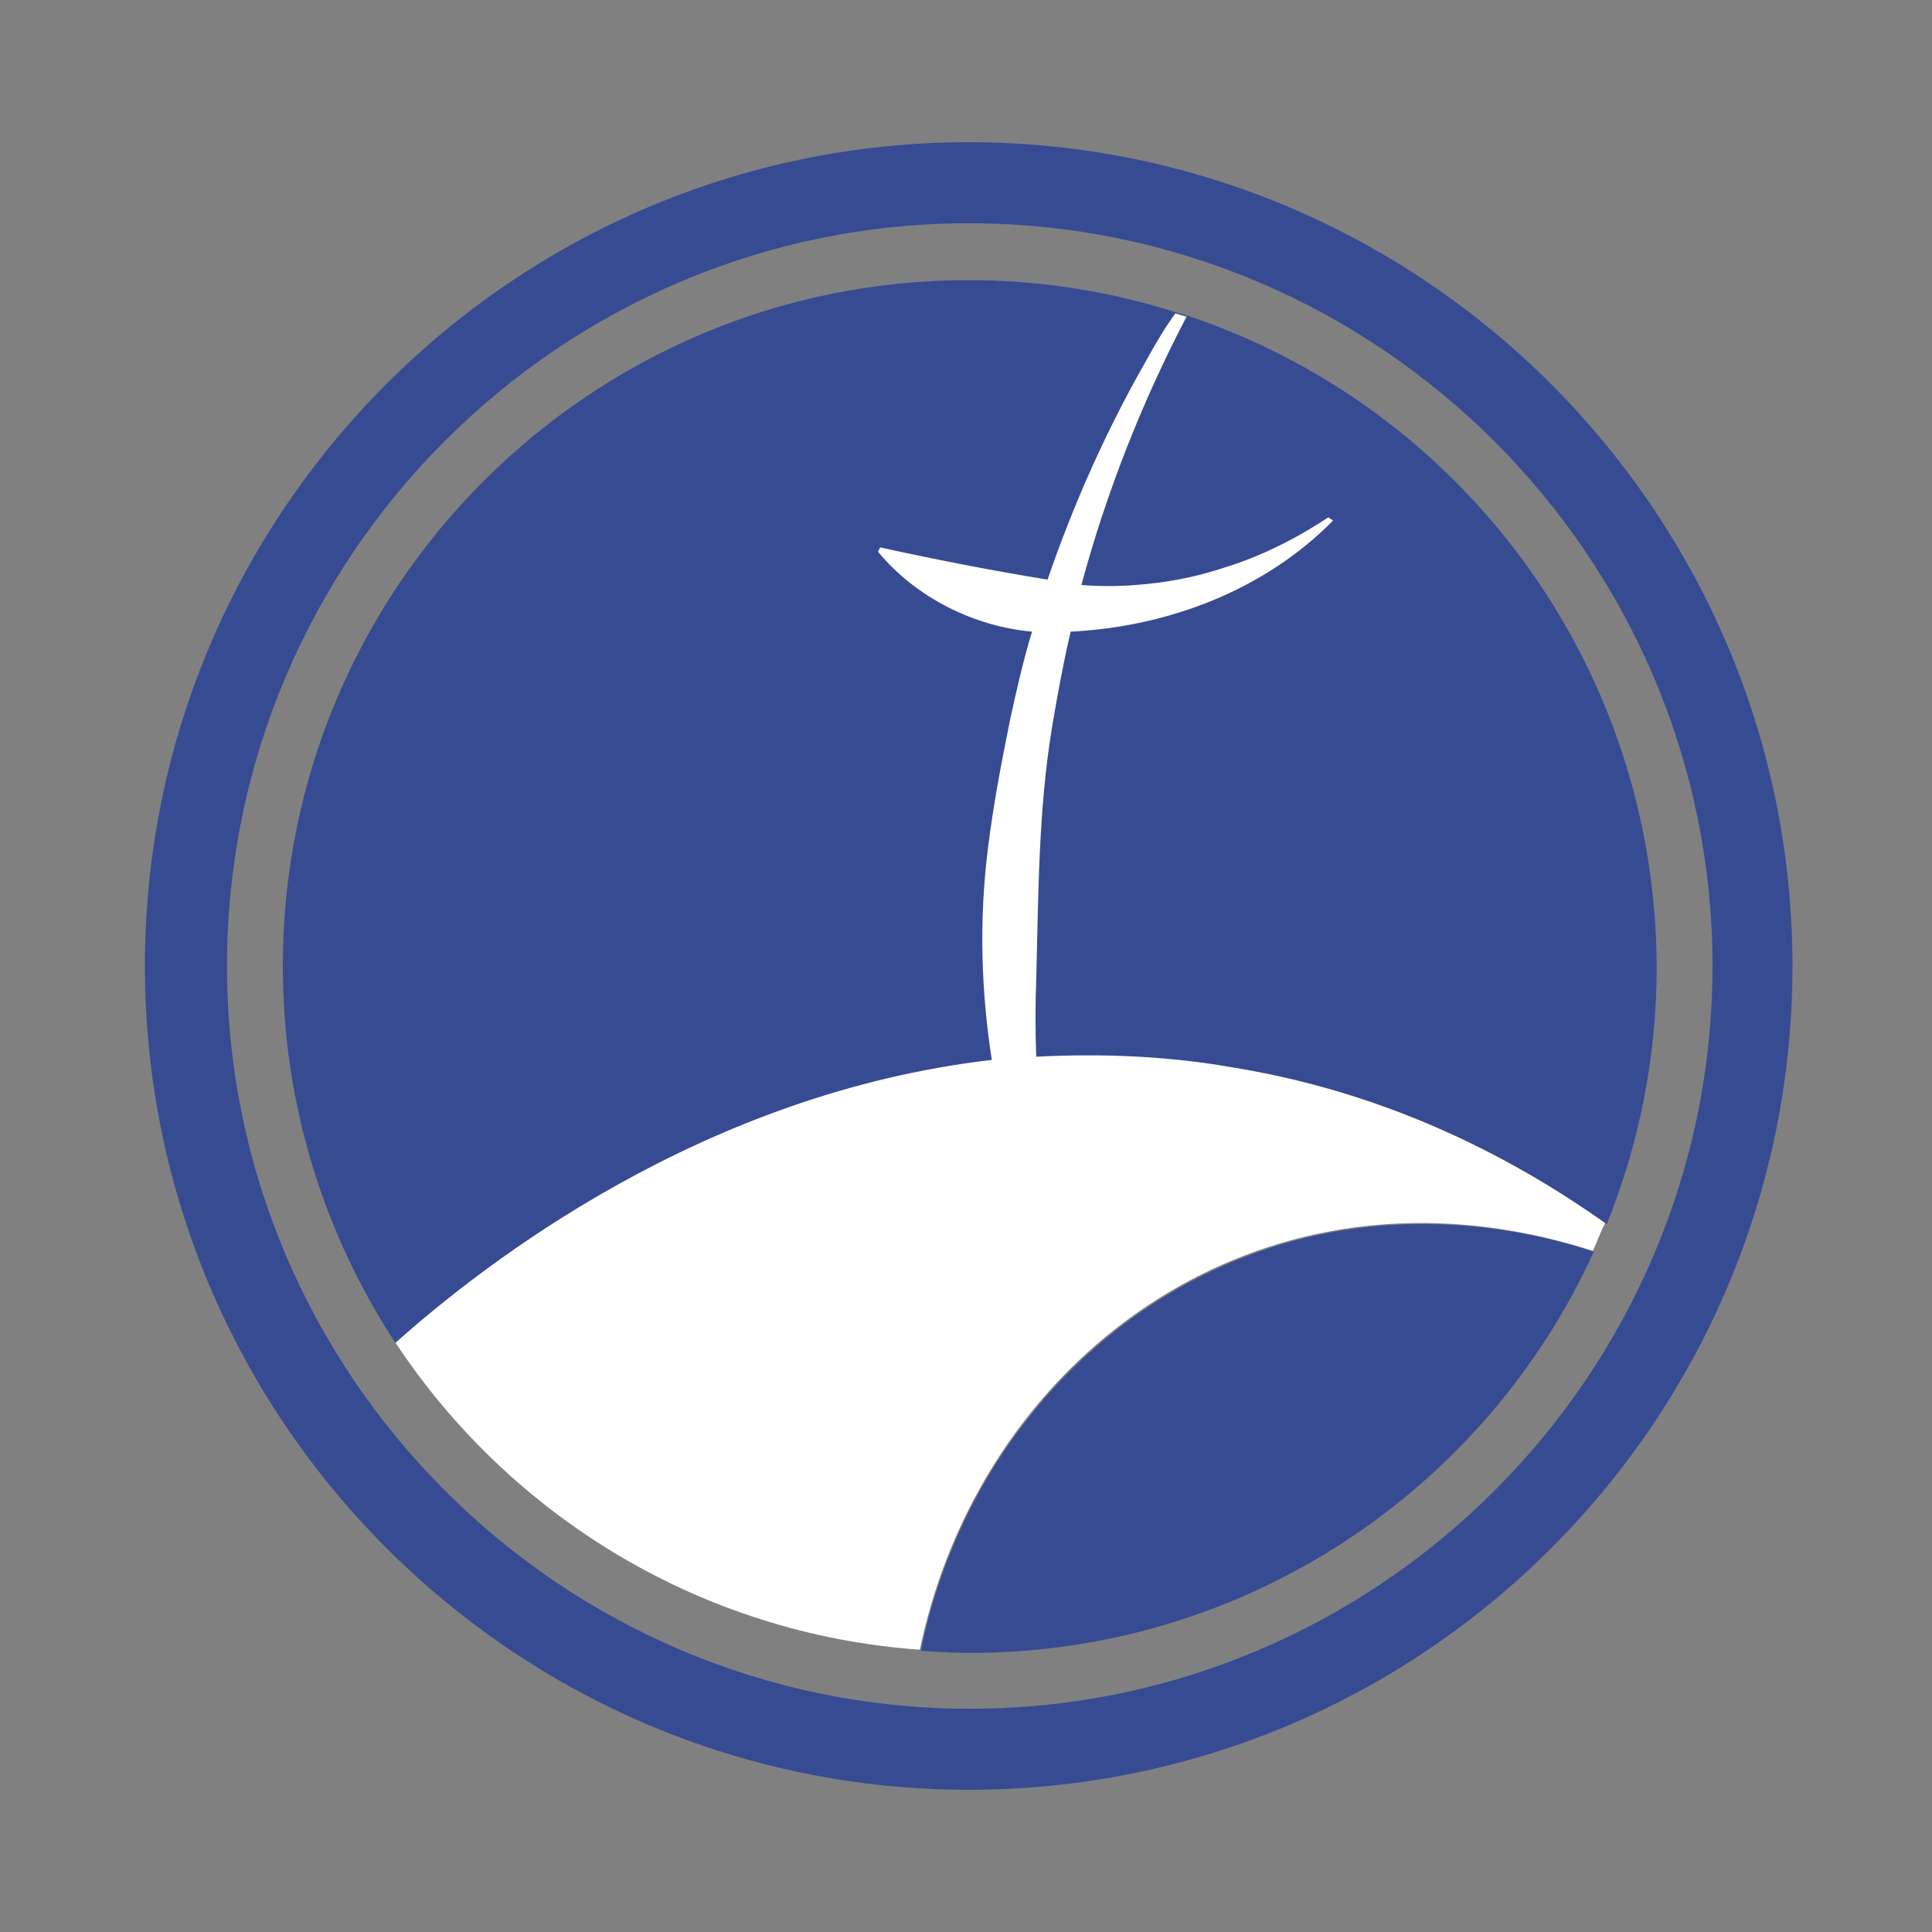
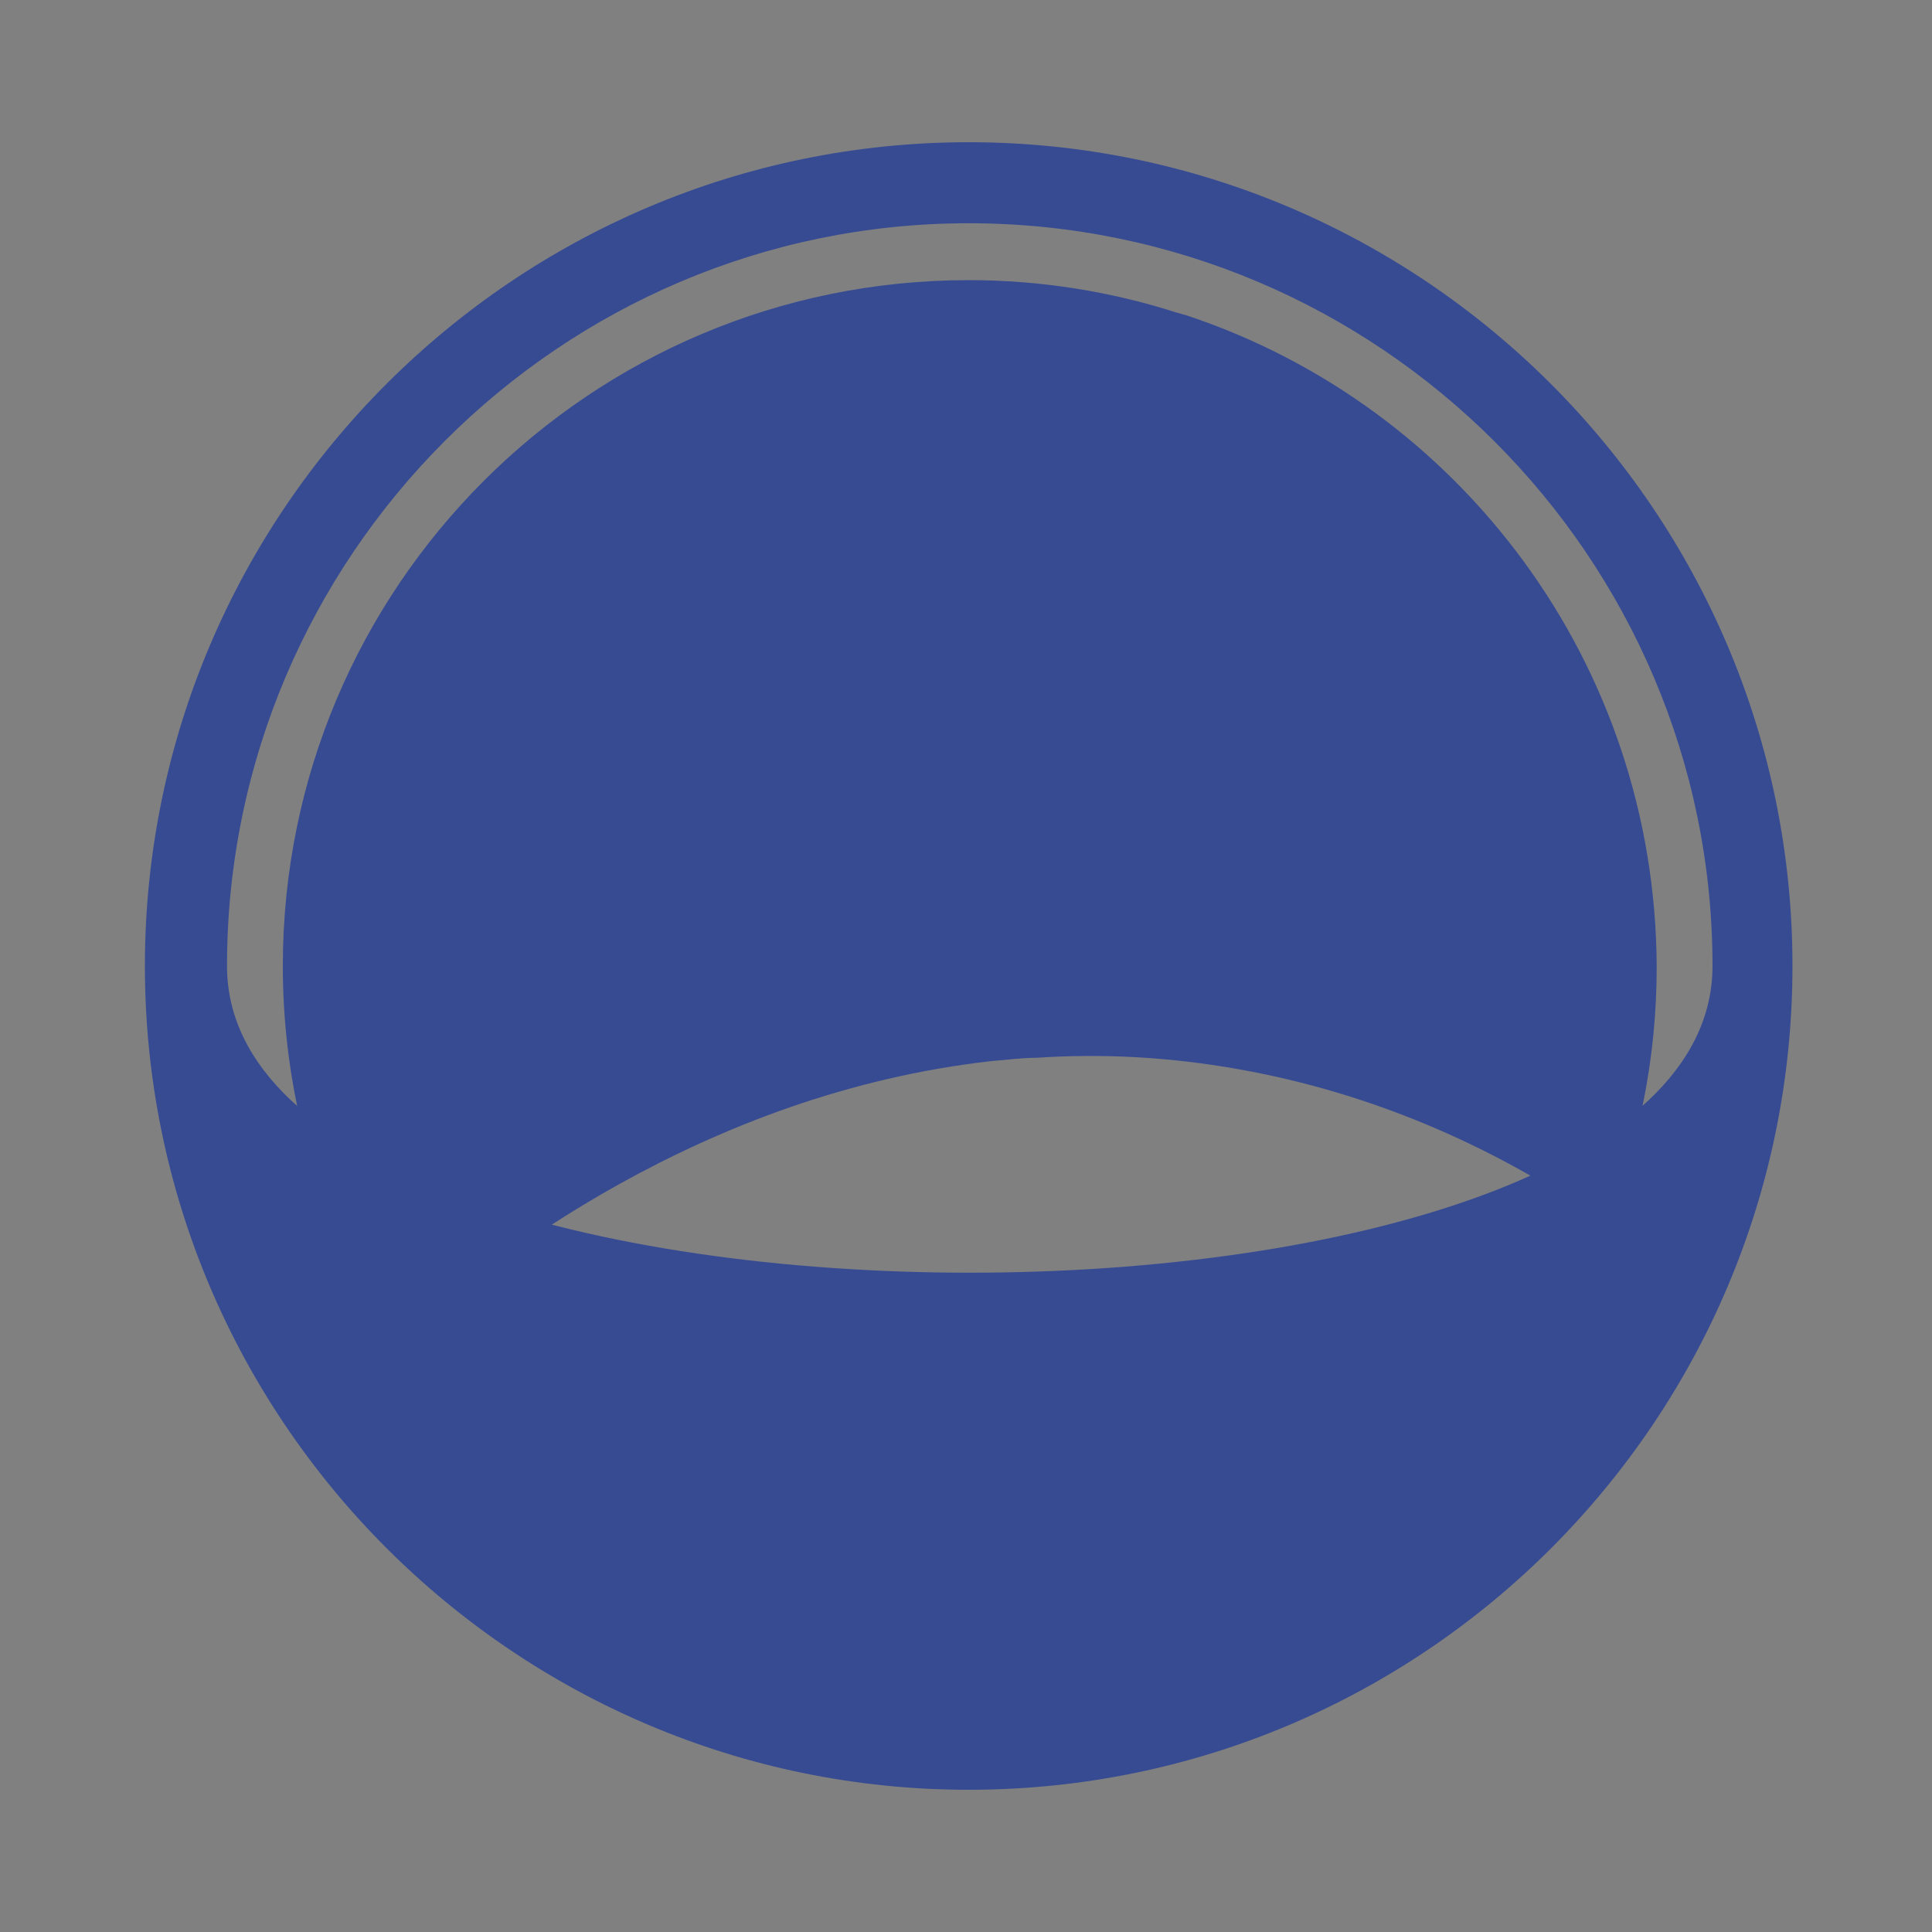
<svg xmlns="http://www.w3.org/2000/svg" data-bbox="27 26.5 307 307" viewBox="0 0 360 360" data-type="color">
  <rect x="0" y="0" width="360" height="360" fill="#808080" stroke="none" />
  <g>
-     <path d="M231.7 234.3c-30.8 12-53.3 39.9-60.1 73.3 2.9.2 6 .4 9.1.4 51.6 0 96.2-30.6 116.3-74.8-15.9-5.1-39.9-8.8-65.3 1.1z" fill="#374b93" data-color="1" />
    <path d="M221.2 58.8c-.6-.2-1.4-.4-2.1-.6-12.2-3.9-25.2-6-38.6-6-70.6 0-127.8 57.2-127.8 127.8 0 26 7.8 50.2 21.1 70.4 16.7-15.1 57.2-46.7 111.1-52.7 2.7-.2 5.4-.6 8.3-.6 12-.8 24.4-.2 37.4 2.1 29.5 5.2 52.7 17.6 68.8 28.9 6-14.9 9.3-31 9.3-47.9-.2-56.6-36.7-104.5-87.5-121.4z" fill="#374b93" data-color="1" />
-     <path d="M193.1 196.9c-2.7.2-5.6.4-8.3.6-53.7 6.2-94.4 37.8-111.1 52.7 21.3 32.2 56.8 54.3 97.7 57.2 7-33.5 29.3-61.3 60.1-73.3 25.4-9.9 49.4-6.2 65.3-1 .8-1.7 1.4-3.5 2.3-5.2-16.1-11.4-39.2-24-68.8-28.9-12.8-2.3-25.2-2.7-37.2-2.1z" fill="#ffffff" data-color="2" />
-     <path d="M248.4 97c-12.8 13-30.8 19.8-48.9 20.7-1.4 6-2.5 12-3.5 18-2.5 15.3-2.5 30.8-2.9 46.3-.2 5.2-.2 10.3 0 15.3.2 10.5.6 20.9 1 31.6l-1 .2c-3.1-7.4-5.2-15.1-6.8-22.9-.6-2.7-1-5.4-1.4-8.1-2.1-13.2-2.5-26.6-.8-40.1 1-8.1 2.5-15.9 4.1-23.8 1.2-5.6 2.5-11.2 4.1-16.5-10.9-1-21.7-6.4-28.7-14.9l.4-.8c10.5 2.3 20.7 4.3 31.2 6 4.8-14 10.9-27.7 18.2-40.5 1.7-3.1 3.5-6.2 5.6-9.1.6.2 1.4.4 2.1.6-8.3 15.9-14.9 32.6-19.6 50 2.1.2 4.3.2 6.4.2 6.8-.2 13.4-1.2 19.8-3.3 7-2.1 13.6-5.4 19.8-9.5l.9.6z" fill="#ffffff" data-color="2" />
-     <path d="M180.5 333.5C96 333.5 27 264.7 27 180S96 26.5 180.5 26.5 334 95.3 334 180s-68.8 153.5-153.5 153.5zm0-291.9c-76.2 0-138.2 62.2-138.2 138.4s62.2 138.4 138.4 138.4S319.1 256.2 319.1 180 256.9 41.6 180.5 41.6z" fill="#374b93" data-color="1" />
+     <path d="M180.5 333.5C96 333.5 27 264.7 27 180S96 26.5 180.5 26.5 334 95.3 334 180s-68.8 153.5-153.5 153.5zm0-291.9c-76.2 0-138.2 62.2-138.2 138.4S319.1 256.2 319.1 180 256.9 41.6 180.5 41.6z" fill="#374b93" data-color="1" />
  </g>
</svg>